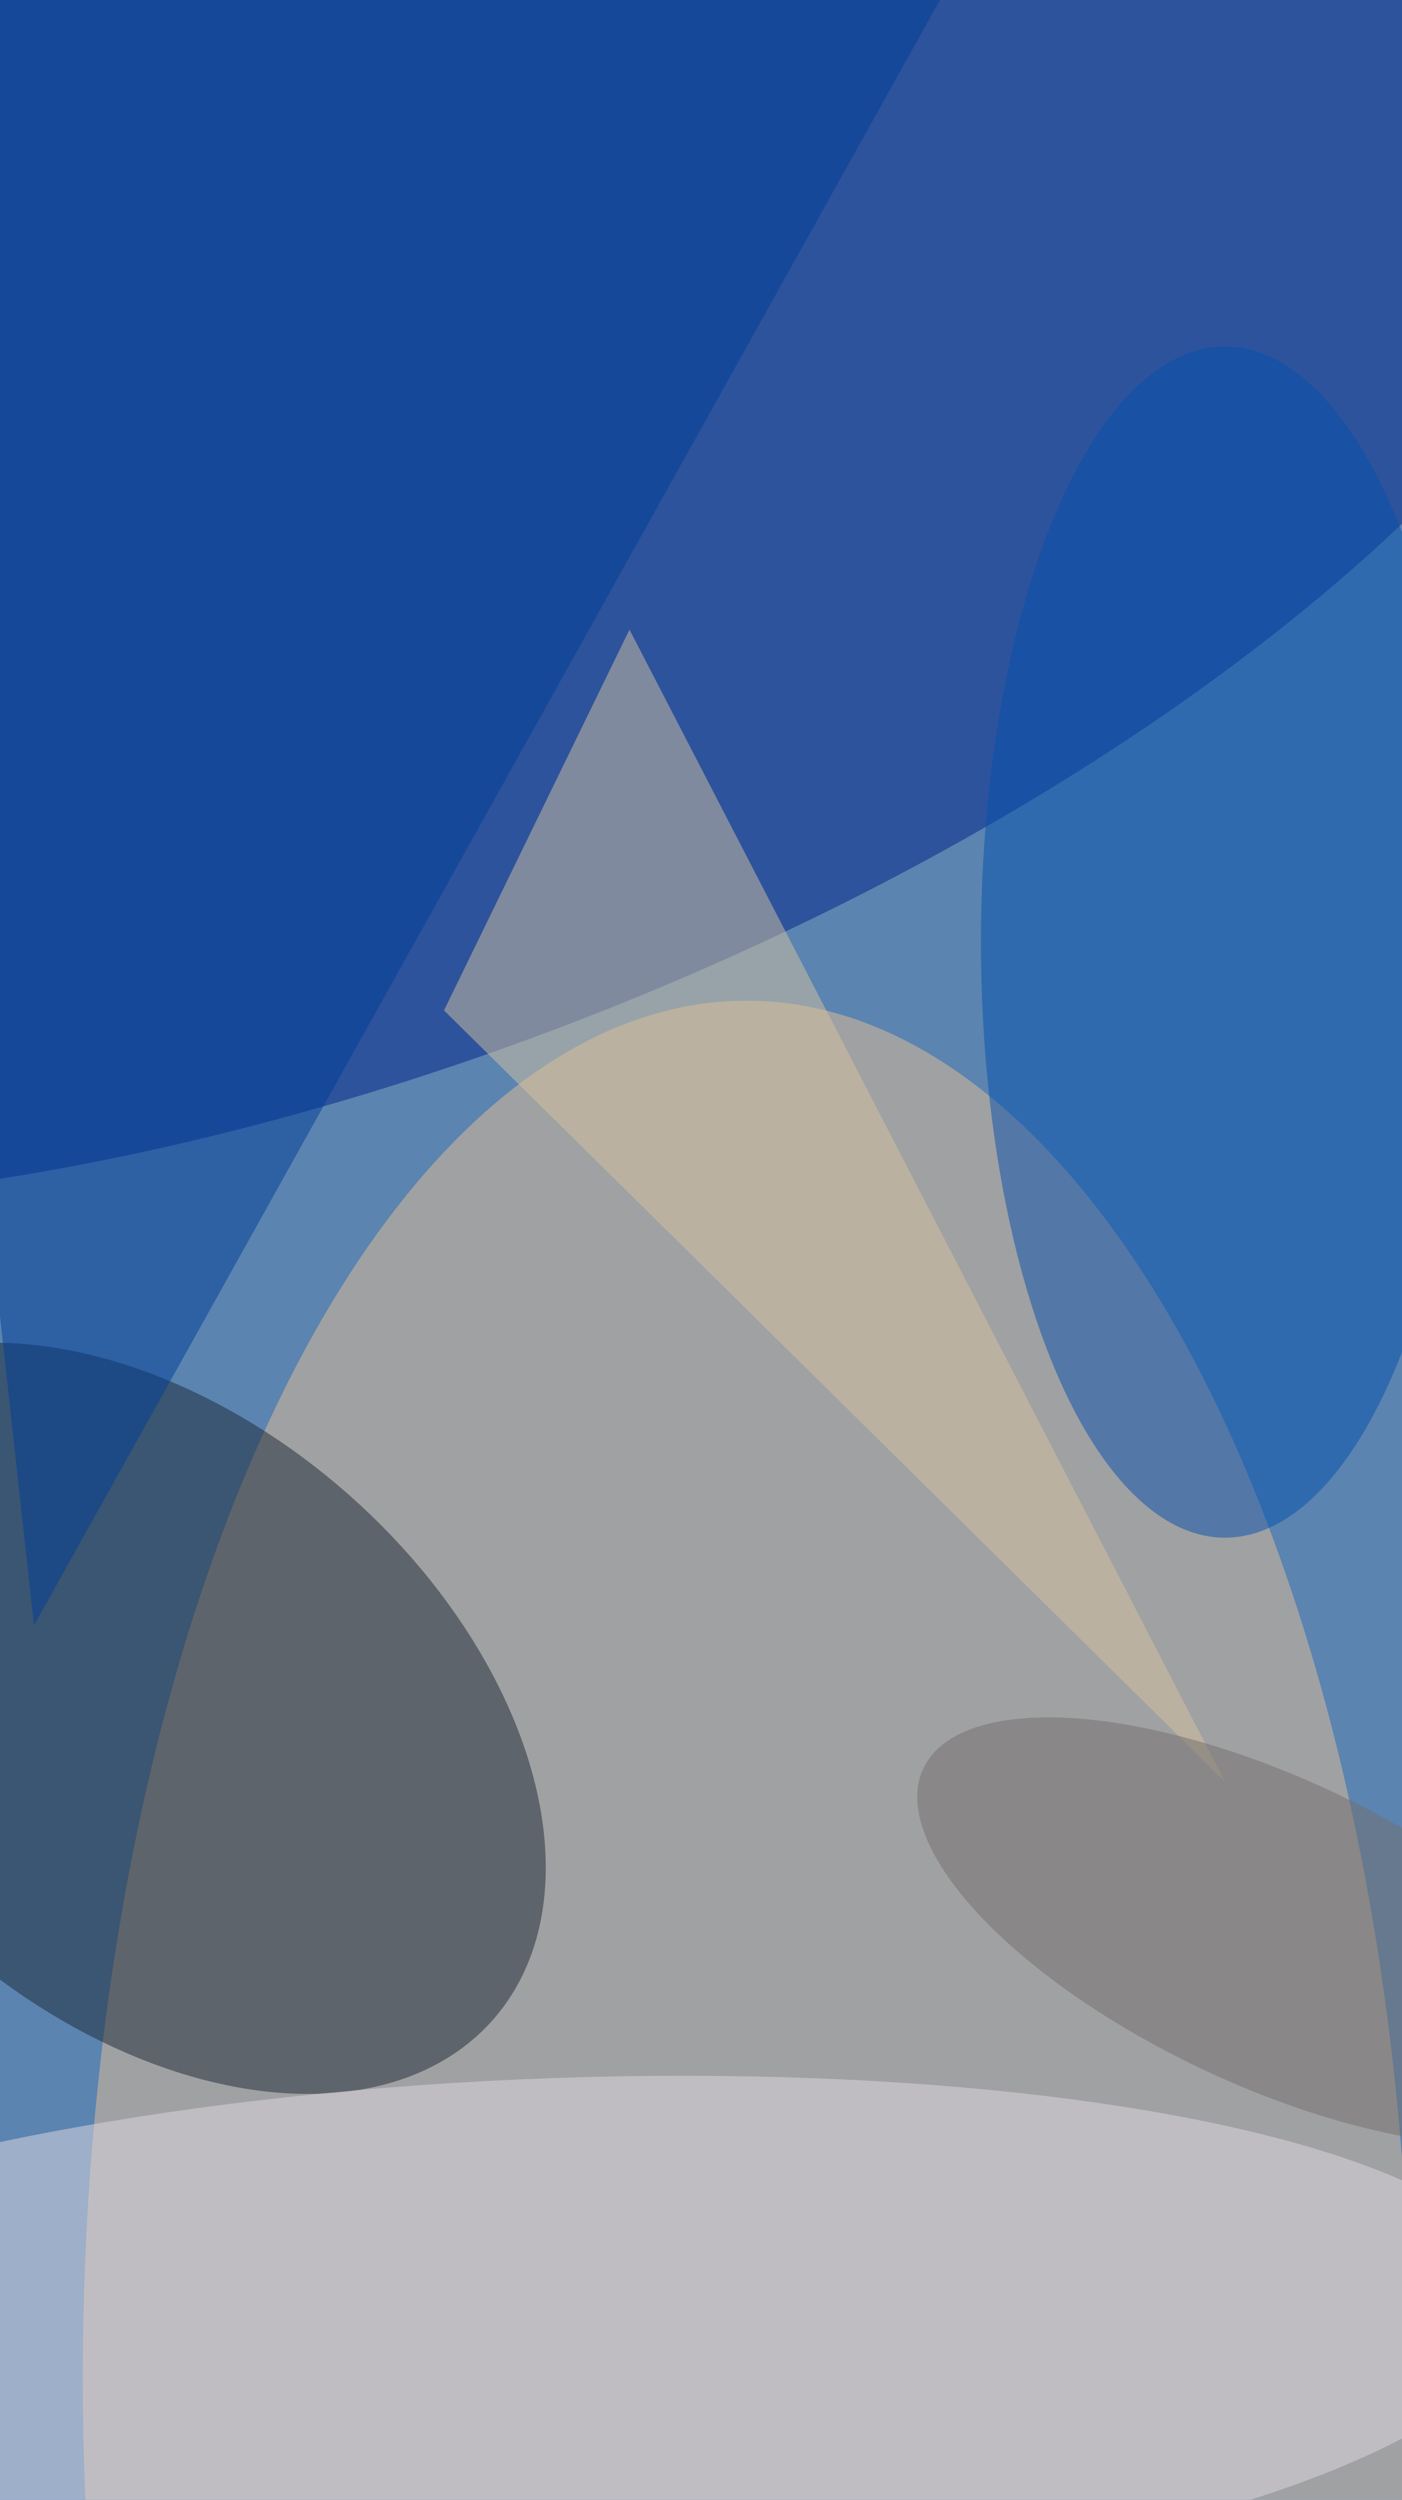
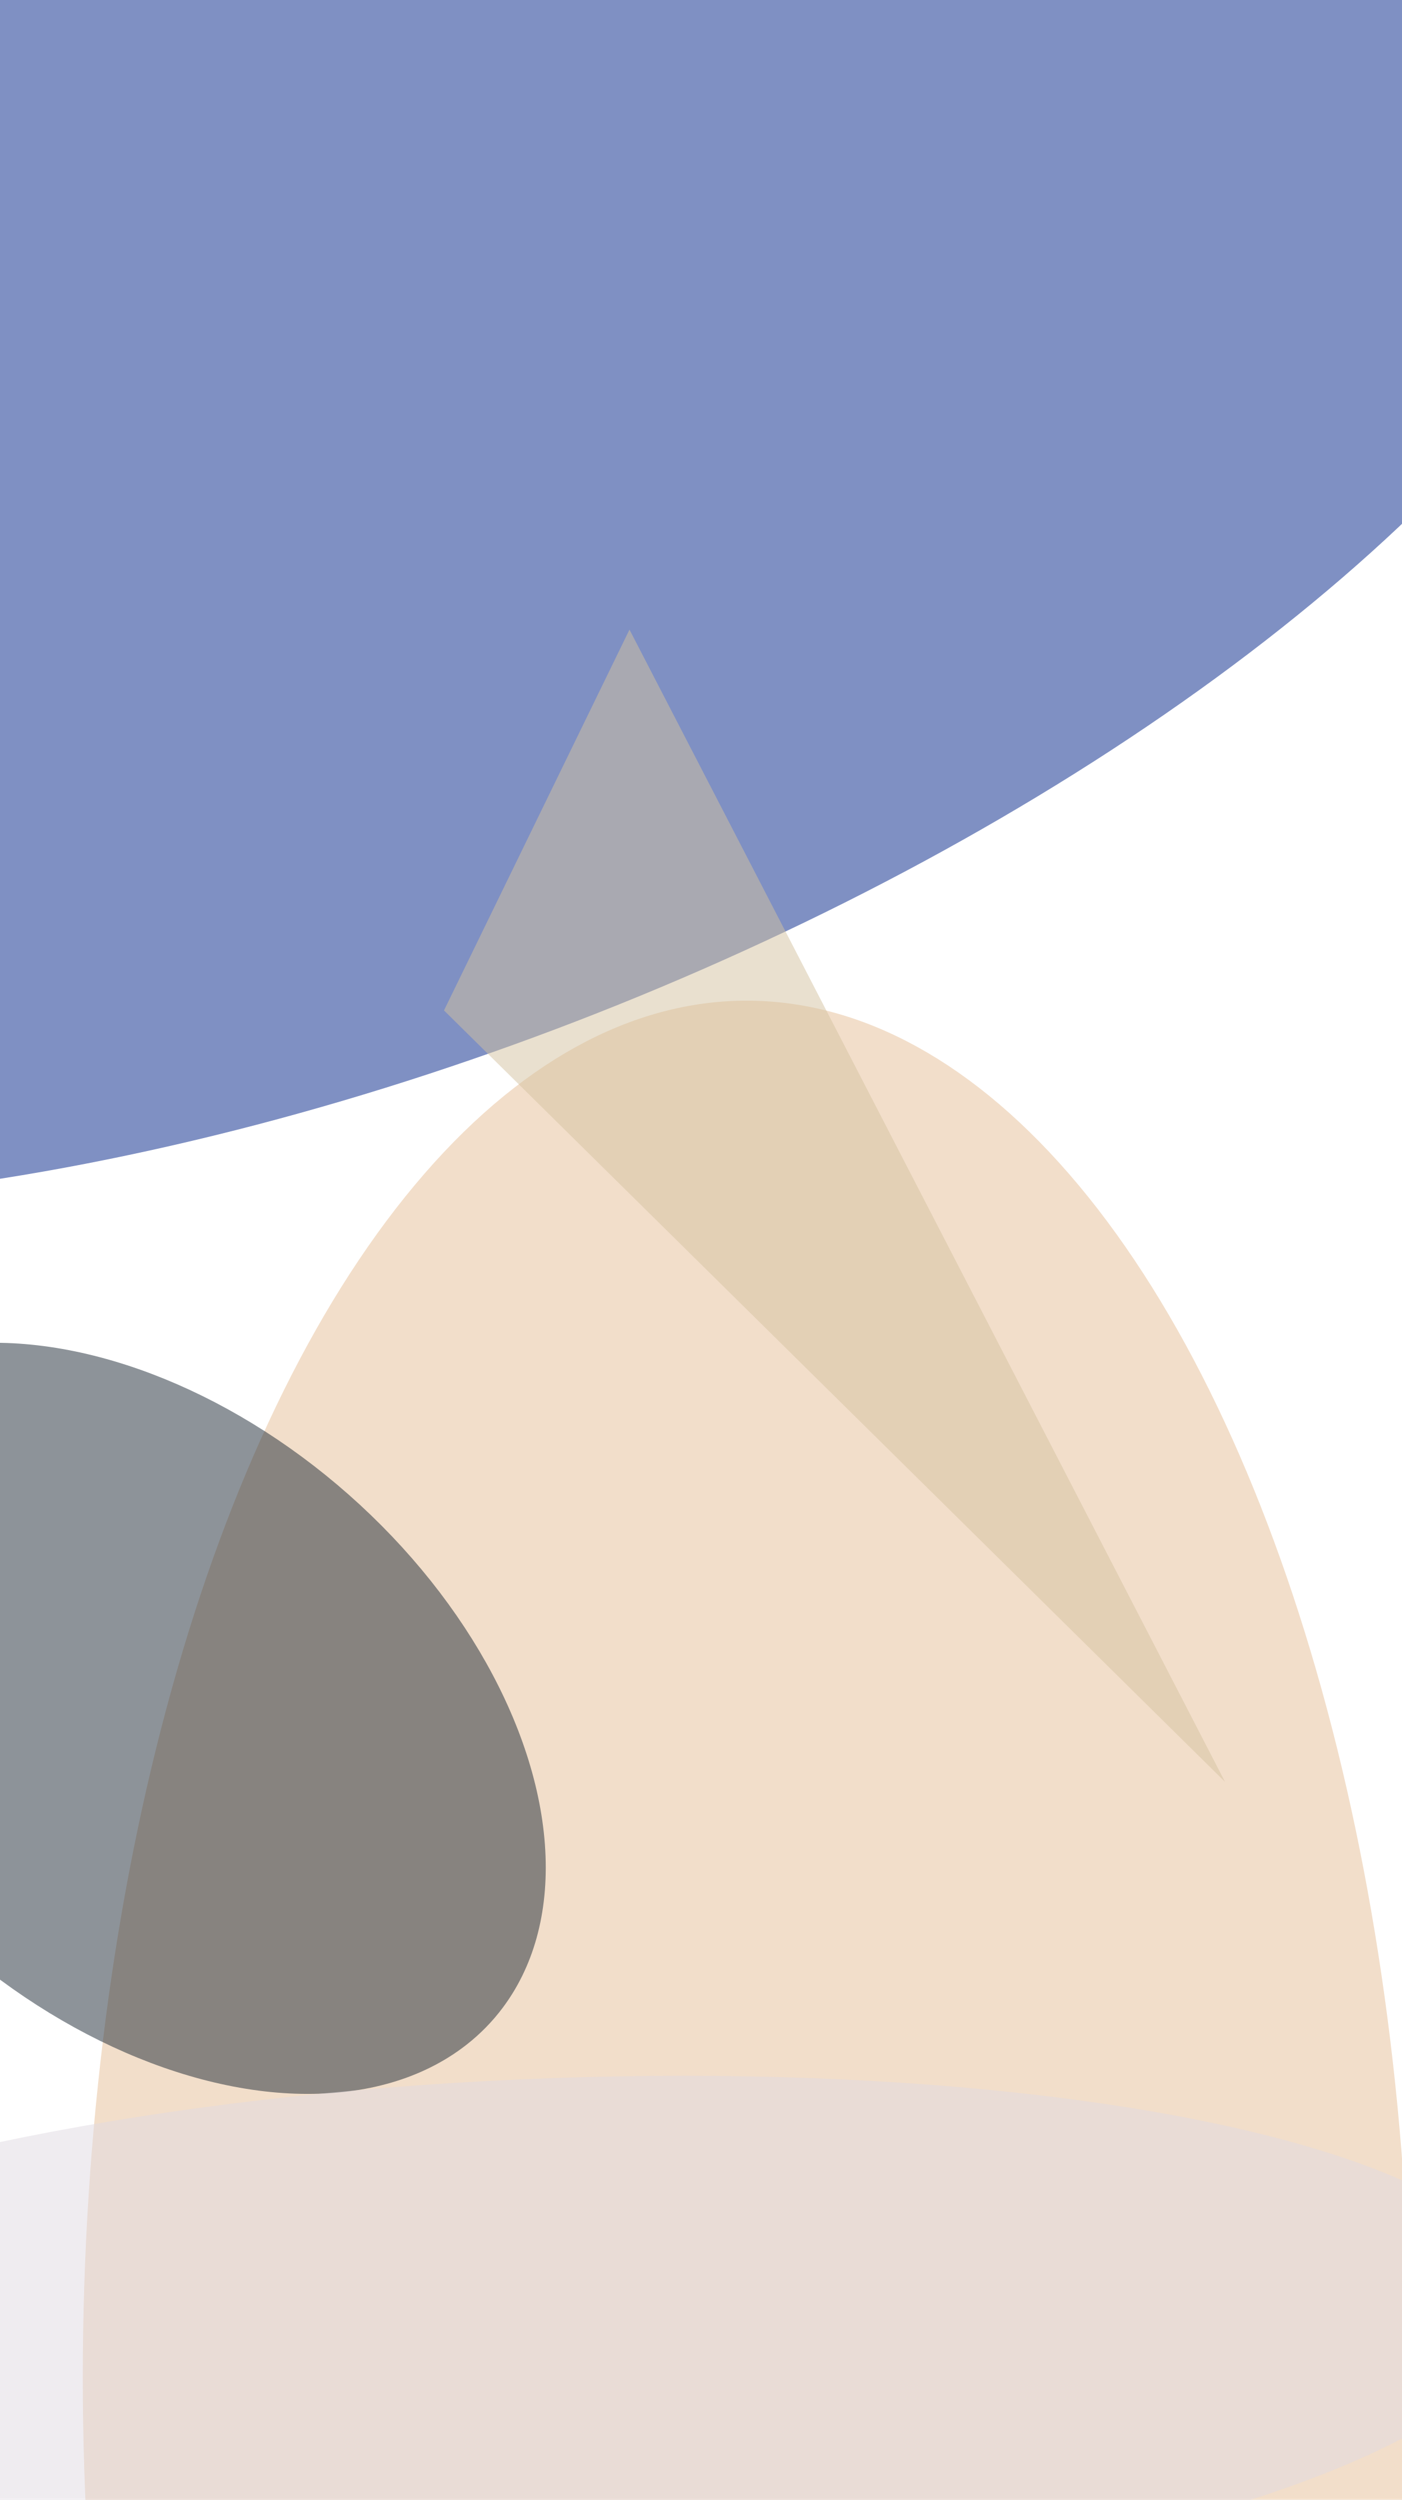
<svg xmlns="http://www.w3.org/2000/svg" width="299" height="533">
  <g filter="blur(12px)">
-     <rect width="200%" height="200%" x="-50%" y="-50%" fill="#5b84b0" />
-     <rect width="100%" height="100%" fill="#5b84b0" />
    <g fill-opacity=".5" transform="translate(1 1)scale(2.082)">
      <ellipse cx="76" cy="243" fill="#e7be96" rx="68" ry="141" />
      <circle r="1" fill="#002389" transform="matrix(133.019 -52.487 23.772 60.246 37 43)" />
      <circle r="1" fill="#1d2834" transform="matrix(-20.227 22.919 -34.999 -30.888 15 175.5)" />
      <circle r="1" fill="#e0dbe3" transform="matrix(-1.206 -27.223 101.902 -4.516 54 239.7)" />
-       <ellipse cx="125" cy="96" fill="#0651ad" rx="25" ry="61" />
-       <path fill="#003f98" d="m-16-7 116-1L3 166z" />
      <path fill="#d4c3a0" d="m45 103 80 79L64 64z" />
-       <circle r="1" fill="#726f6c" transform="matrix(-6.688 14.195 -35.395 -16.676 129.5 197.3)" />
    </g>
  </g>
</svg>